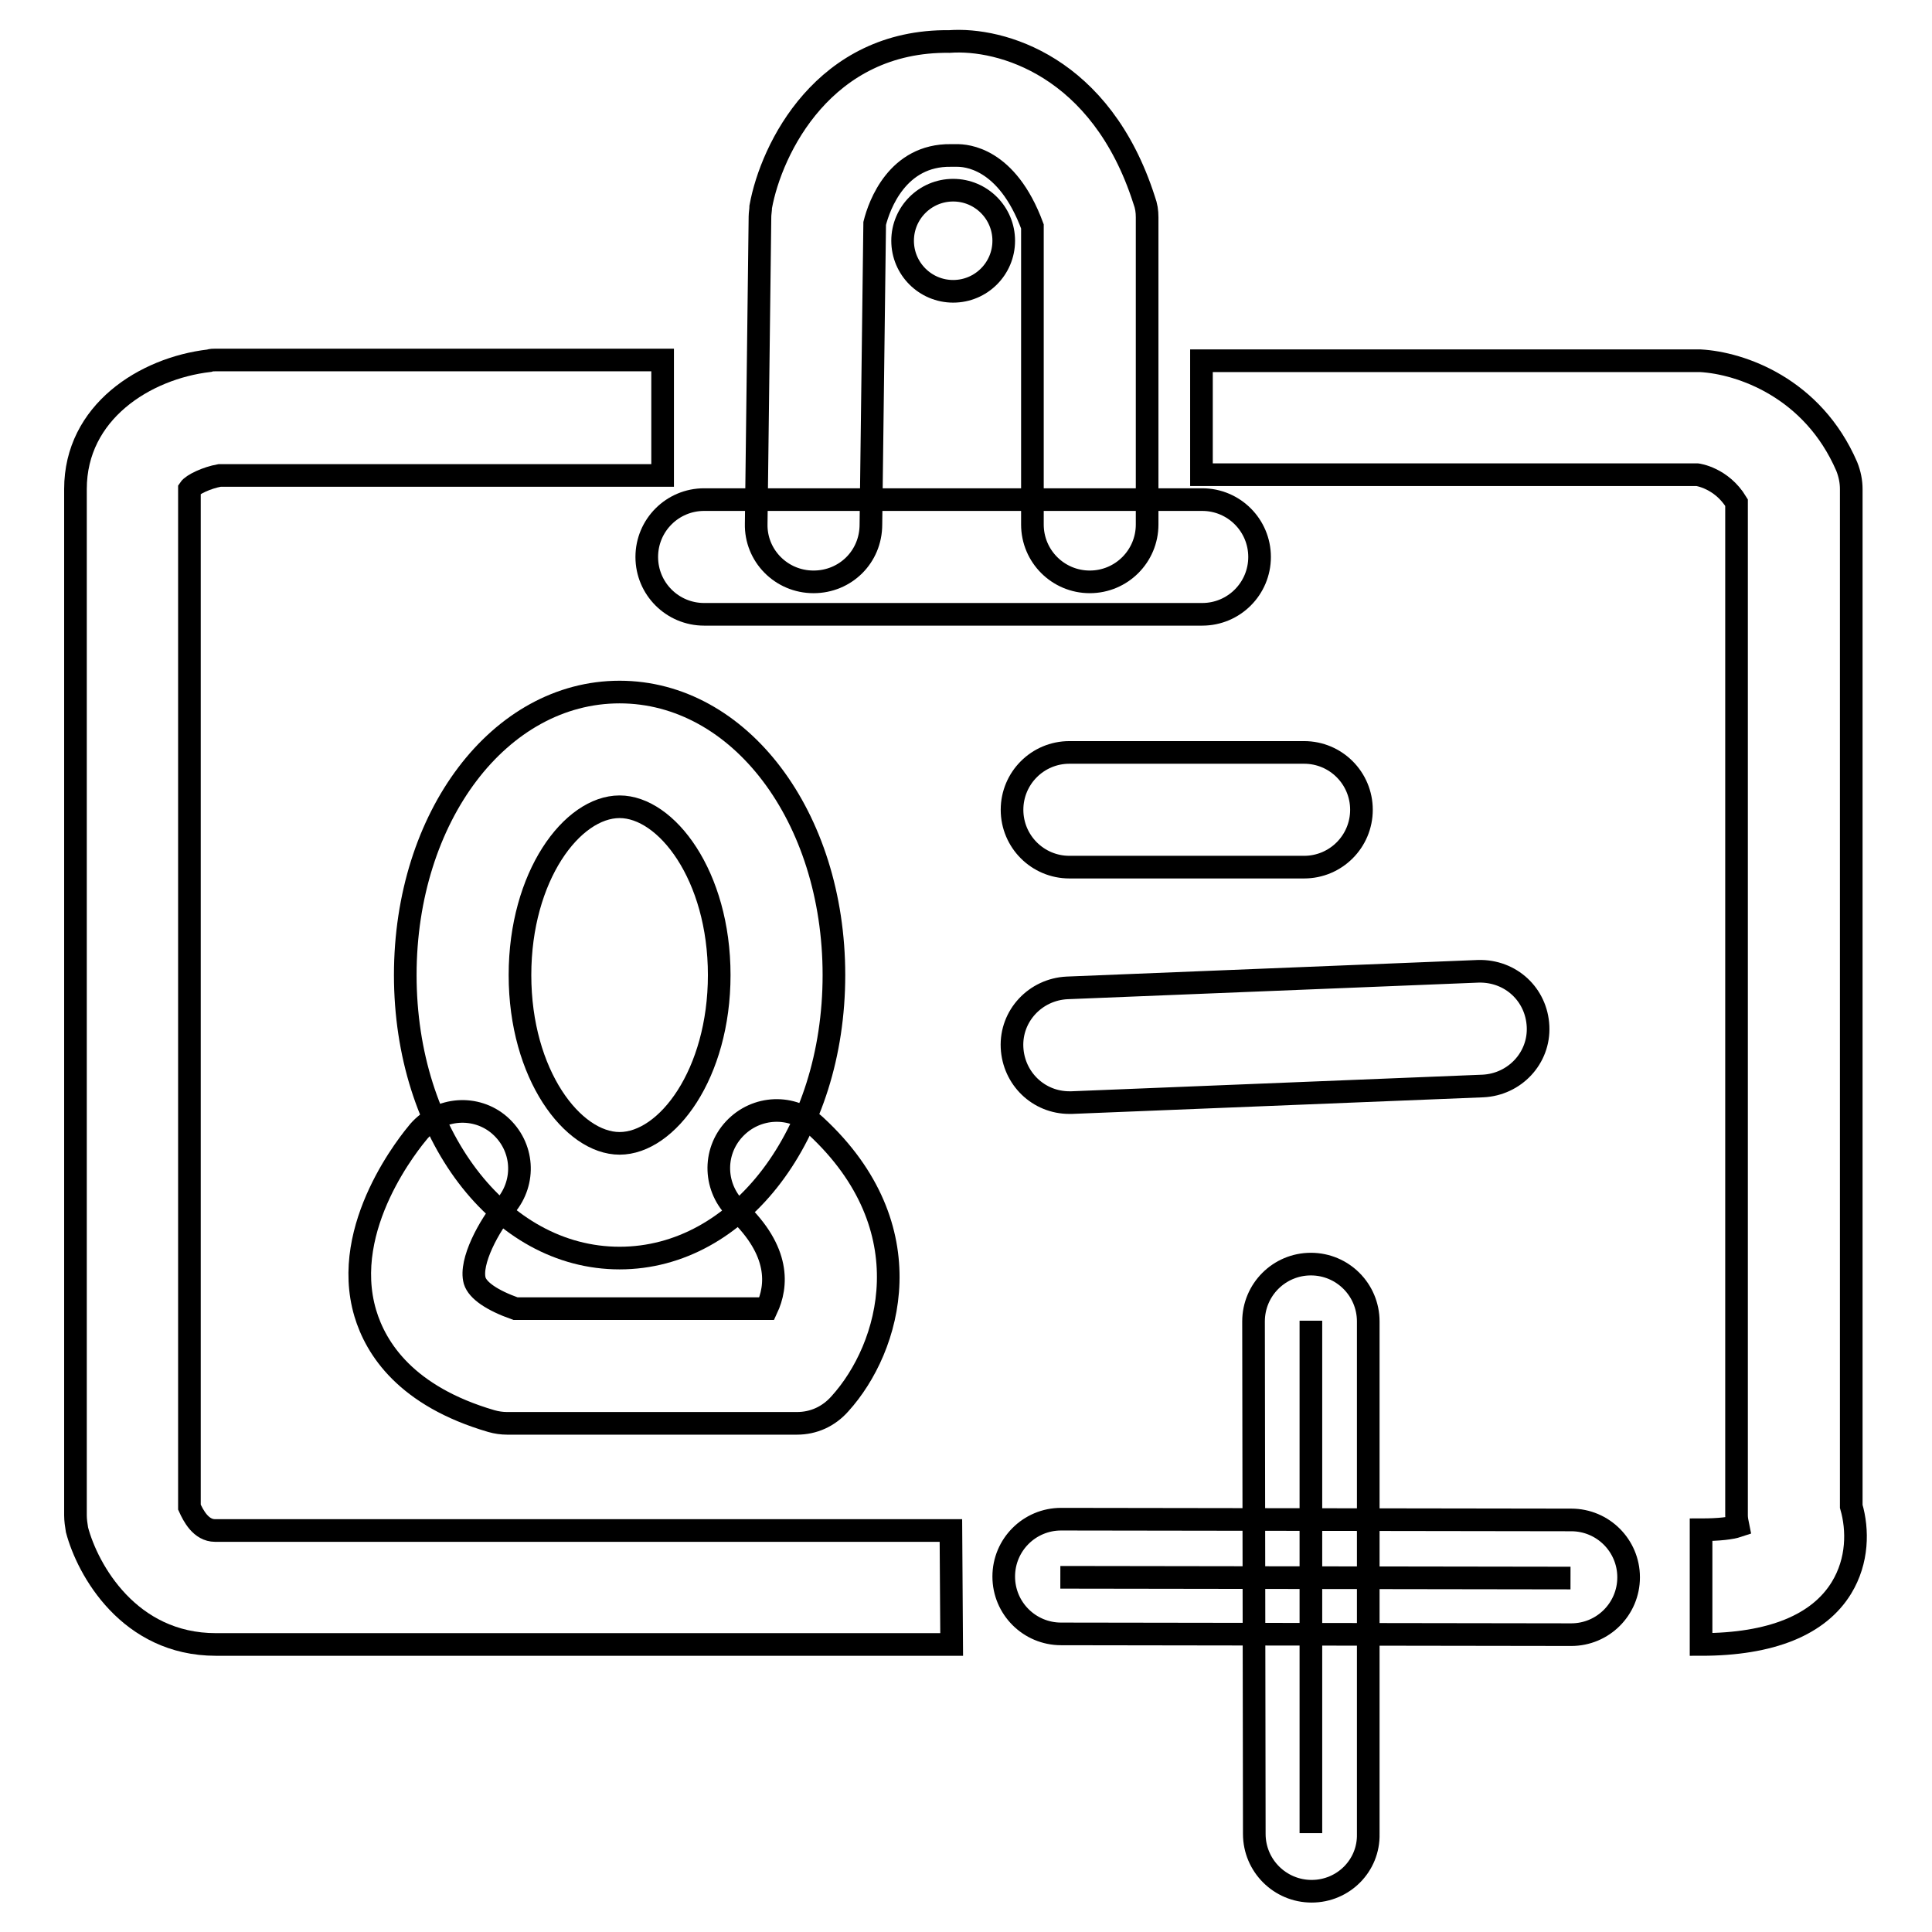
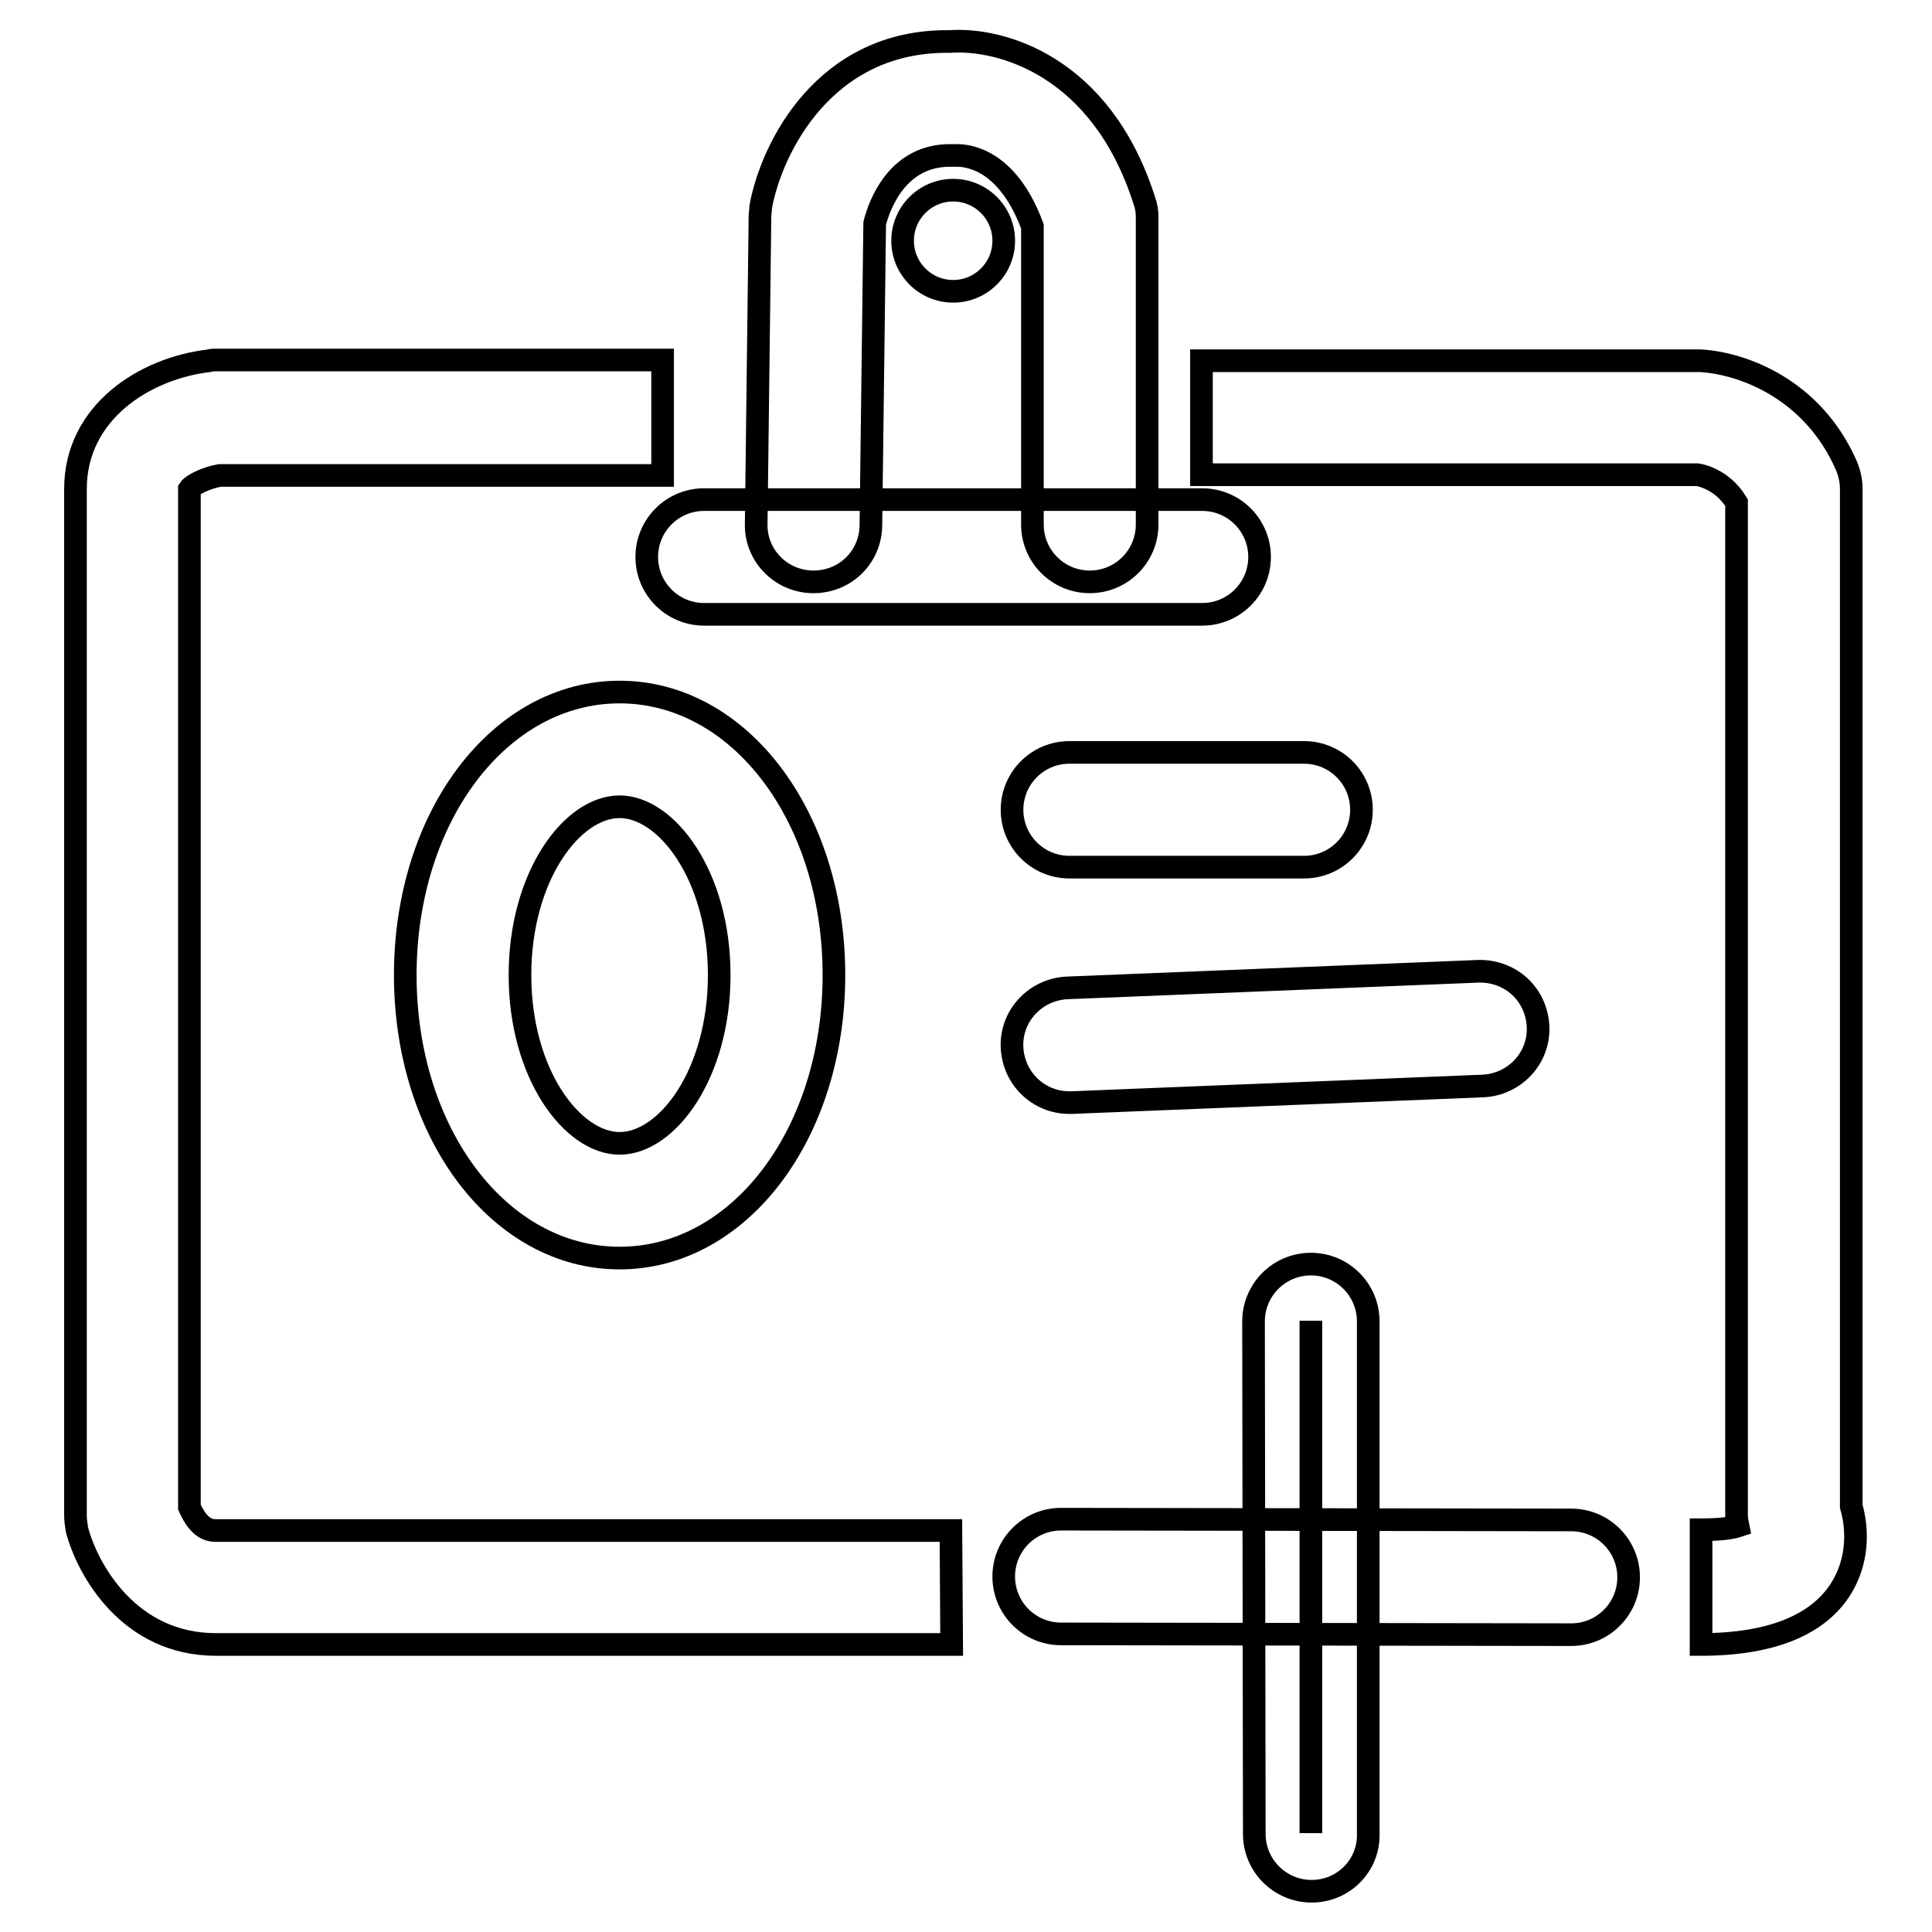
<svg xmlns="http://www.w3.org/2000/svg" version="1.1" x="0px" y="0px" viewBox="0 0 256 256" enable-background="new 0 0 256 256" xml:space="preserve">
  <g>
    <g>
      <path stroke-width="3" fill-opacity="0" stroke="#000000" d="M159.3,81.4h-66c-4.2,0-7.6-3.4-7.6-7.6c0-4.2,3.4-7.6,7.6-7.6h66c4.2,0,7.6,3.4,7.6,7.6C166.9,78,163.5,81.4,159.3,81.4z" />
      <path stroke-width="3" fill-opacity="0" stroke="#000000" d="M82.1,166.7c-15.9,0-28.4-16.5-28.4-37.5c0-21,12.5-37.5,28.4-37.5c15.9,0,28.4,16.5,28.4,37.5C110.5,150.2,98,166.7,82.1,166.7z M82.1,106.9c-6.3,0-13.2,9.2-13.2,22.3c0,13.2,7,22.3,13.2,22.3c6.3,0,13.2-9.2,13.2-22.3C95.3,116,88.3,106.9,82.1,106.9z" />
      <path stroke-width="3" fill-opacity="0" stroke="#000000" d="M107.8,77.1C107.8,77.1,107.8,77.1,107.8,77.1c-4.3,0-7.7-3.5-7.6-7.7l0.5-40.7c0-0.4,0.1-0.9,0.1-1.3c1.4-7.7,8.4-22.1,25-21.9c6.8-0.5,20.1,3.2,25.8,21c0.3,0.8,0.4,1.5,0.4,2.3v40.7c0,4.2-3.4,7.6-7.6,7.6c-4.2,0-7.6-3.4-7.6-7.6V30c-3.4-9.2-8.9-9.4-10-9.4c-0.2,0-0.7,0-0.8,0c-7.1-0.1-9.5,6.6-10.1,9l-0.5,39.9C115.4,73.8,112,77.1,107.8,77.1z" />
-       <path stroke-width="3" fill-opacity="0" stroke="#000000" d="M105.6,188.6H67.2c-0.7,0-1.4-0.1-2.1-0.3c-11.3-3.3-15.3-9.6-16.7-14.3c-3.4-11.5,6.1-22.9,7.1-24.1c2.8-3.2,7.6-3.5,10.7-0.8c3.2,2.8,3.5,7.5,0.8,10.7l0,0c-2.2,2.6-4.8,7.4-4.1,9.9c0.4,1.3,2.3,2.6,5.4,3.7h33.3c1.4-3,1.8-7.6-3.9-13c-3.1-2.9-3.3-7.7-0.4-10.8c2.9-3.1,7.7-3.3,10.8-0.4c14.6,13.5,9.9,29.4,3.2,36.8C109.8,187.7,107.8,188.6,105.6,188.6z" />
      <path stroke-width="3" fill-opacity="0" stroke="#000000" d="M172.8,114.9h-31.1c-4.2,0-7.6-3.4-7.6-7.6c0-4.2,3.4-7.6,7.6-7.6h31.1c4.2,0,7.6,3.4,7.6,7.6C180.4,111.5,177,114.9,172.8,114.9z" />
      <path stroke-width="3" fill-opacity="0" stroke="#000000" d="M141.7,146.1c-4.1,0-7.4-3.2-7.6-7.3c-0.2-4.2,3.1-7.7,7.3-7.9l54.5-2.2c4.3-0.1,7.7,3.1,7.9,7.3c0.2,4.2-3.1,7.7-7.3,7.9l-54.5,2.2C141.9,146.1,141.8,146.1,141.7,146.1z" />
      <path stroke-width="3" fill-opacity="0" stroke="#000000" d="M126.1,217.9H28.6c-11.5,0-17-9.9-18.4-15.2c-0.1-0.6-0.2-1.3-0.2-1.9V64.8c0-10.2,9.2-16,17.7-17c0.3-0.1,0.6-0.1,0.9-0.1h59.2V63H29.1c-1.7,0.3-3.6,1.2-4,1.8l0,134.9c0.5,1.1,1.5,3.1,3.4,3.1h97.5L126.1,217.9L126.1,217.9z" />
      <path stroke-width="3" fill-opacity="0" stroke="#000000" d="M225.4,217.9v-15.2c2.4,0,4-0.2,4.9-0.5c-0.1-0.5-0.2-0.9-0.2-1.4V66.6c-2-3.3-5.2-3.7-5.2-3.7l-65.7,0V47.8h66.1c5.4,0.3,14.9,3.6,19.4,14c0.4,1,0.6,2,0.6,3v134.8c0.9,3.1,0.9,7.2-1.3,10.8C241,215.3,234.7,217.9,225.4,217.9z" />
      <path stroke-width="3" fill-opacity="0" stroke="#000000" d="M119.6,31.9c0,3.7,3,6.7,6.7,6.7c3.7,0,6.7-3,6.7-6.7c0-3.7-3-6.7-6.7-6.7C122.6,25.2,119.6,28.2,119.6,31.9L119.6,31.9L119.6,31.9z" />
-       <path stroke-width="3" fill-opacity="0" stroke="#000000" d="M140.5,209l67.6,0.1L140.5,209z" />
      <path stroke-width="3" fill-opacity="0" stroke="#000000" d="M208.2,216.6L208.2,216.6l-67.6-0.1c-4.2,0-7.6-3.4-7.6-7.6c0-4.2,3.4-7.6,7.6-7.6l0,0l67.6,0.1c4.2,0,7.6,3.4,7.6,7.6C215.8,213.2,212.4,216.6,208.2,216.6z" />
      <path stroke-width="3" fill-opacity="0" stroke="#000000" d="M173.7,175l0,67.9L173.7,175z" />
      <path stroke-width="3" fill-opacity="0" stroke="#000000" d="M173.8,250.6c-4.2,0-7.6-3.4-7.6-7.6l-0.1-67.9c0-4.2,3.4-7.6,7.6-7.6l0,0c4.2,0,7.6,3.4,7.6,7.6l0,67.9C181.4,247.2,178,250.6,173.8,250.6L173.8,250.6z" />
    </g>
  </g>
</svg>